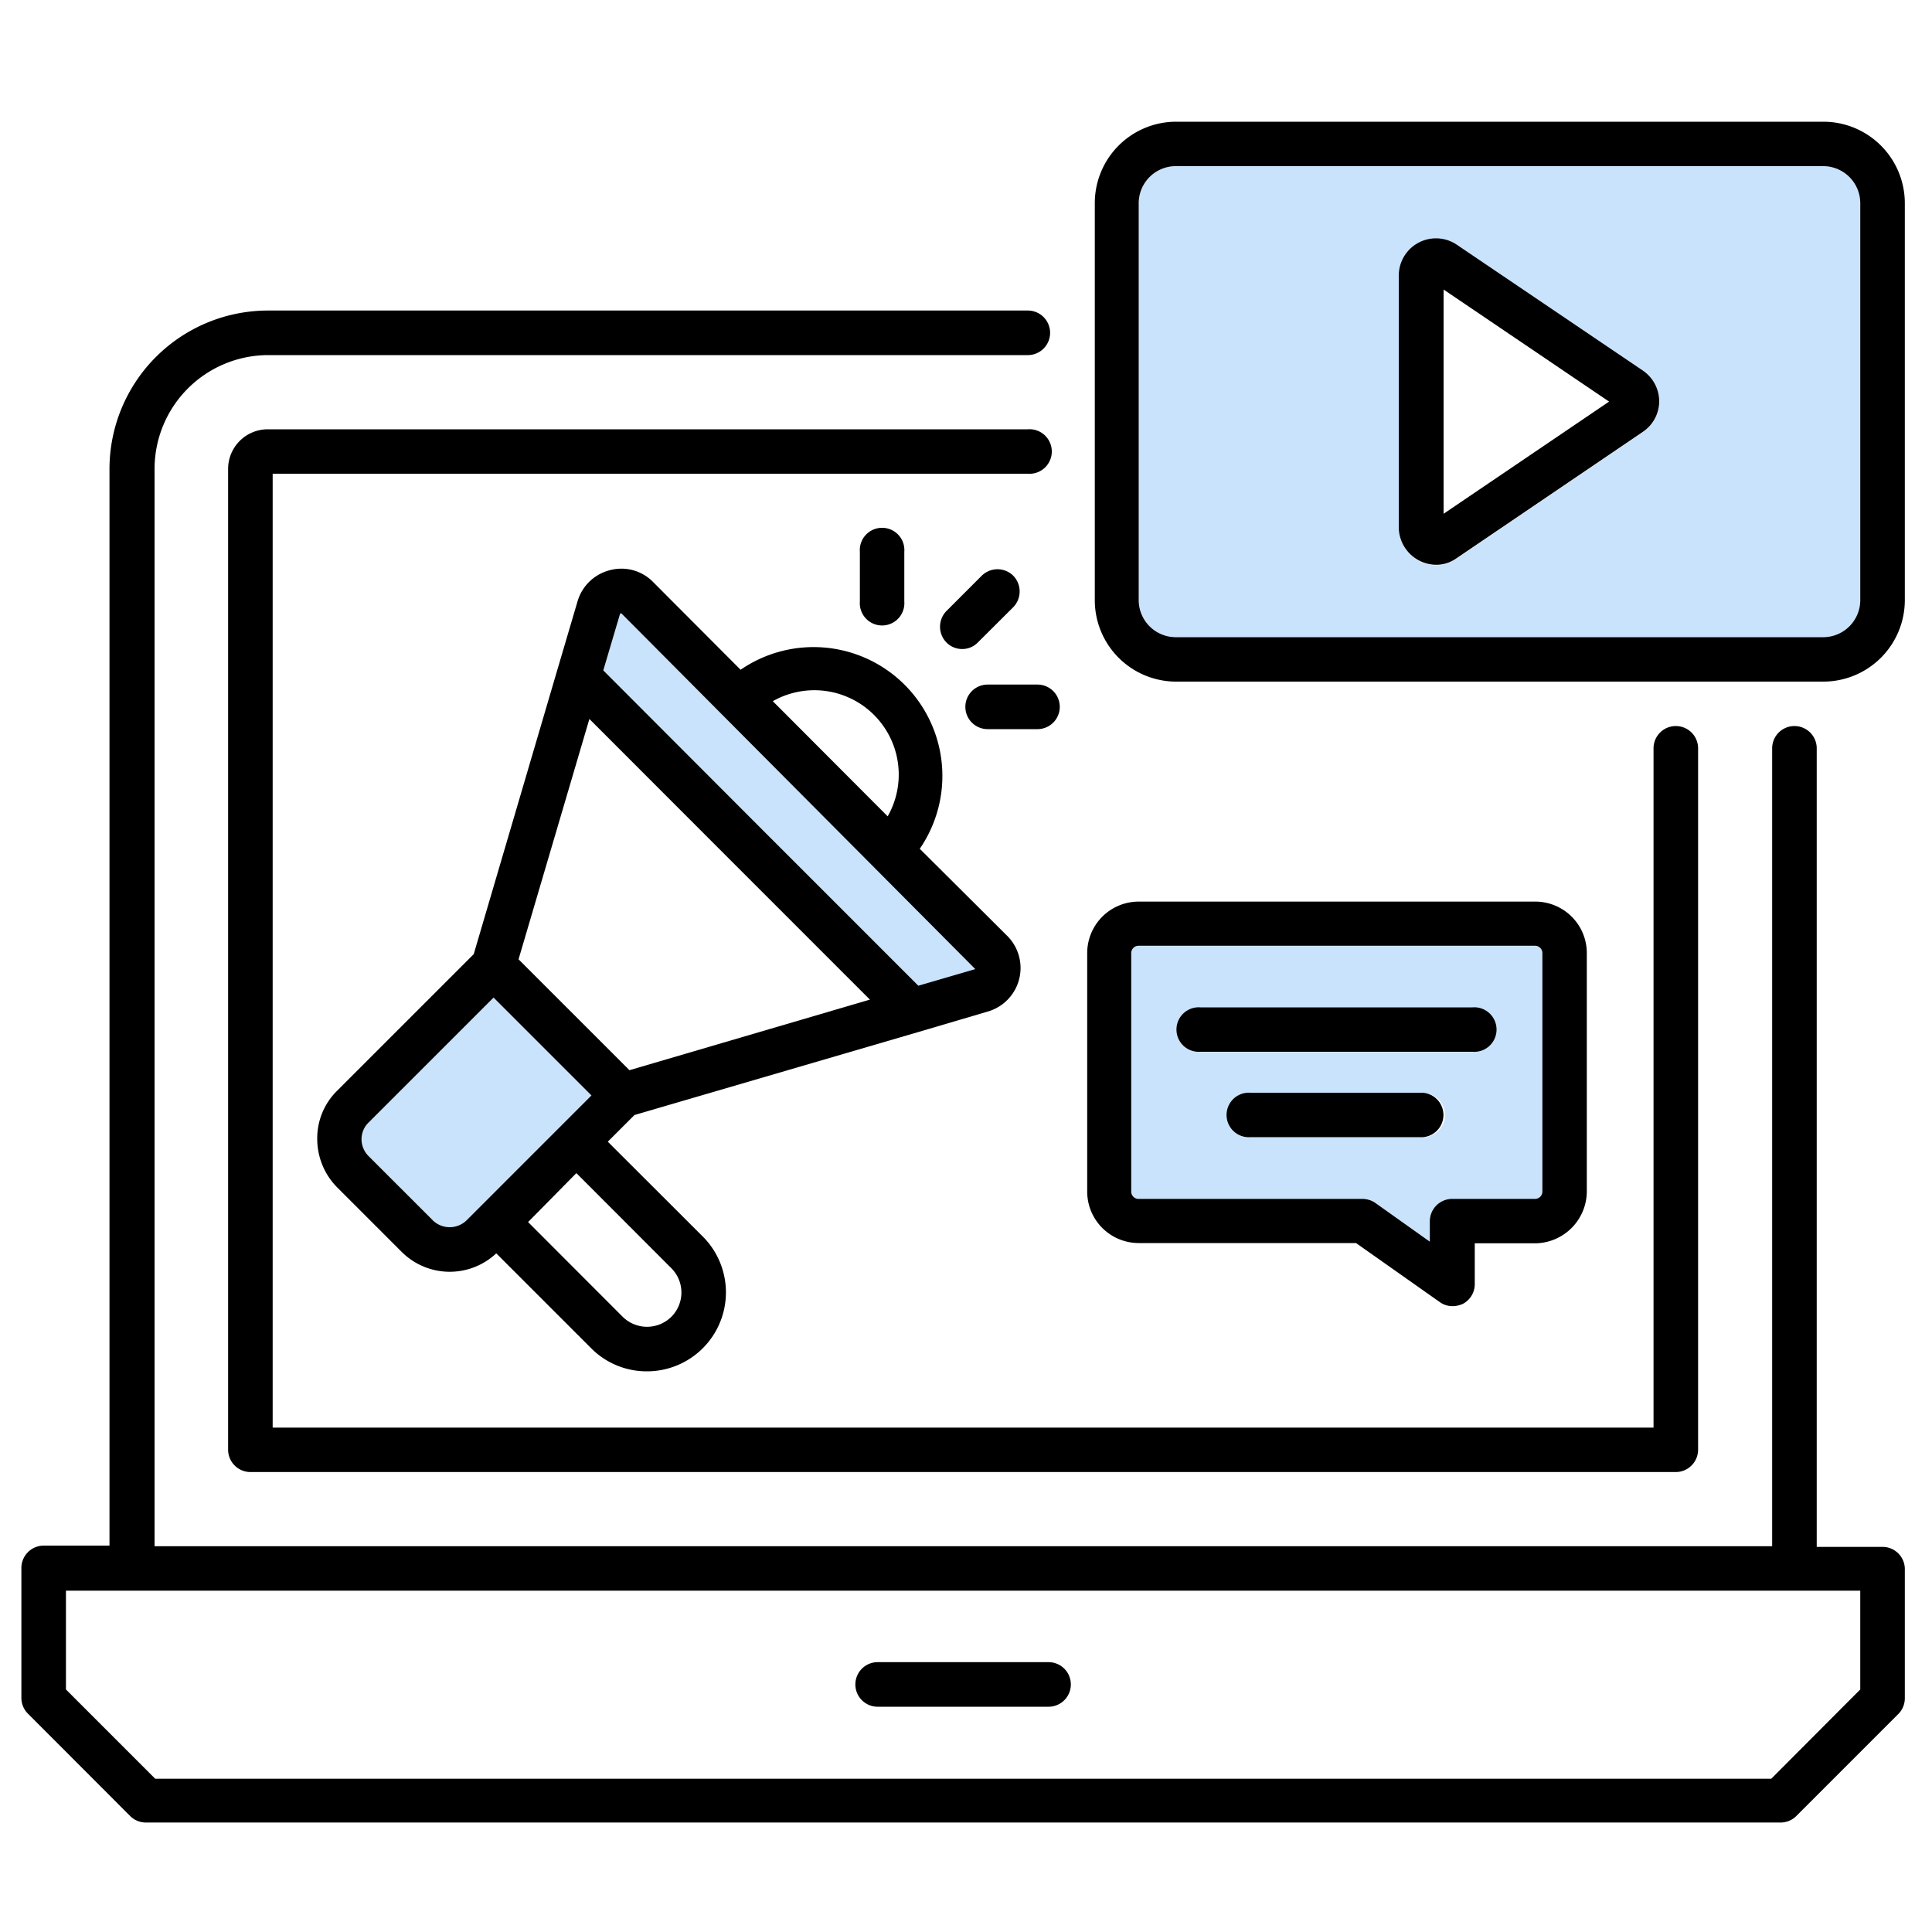
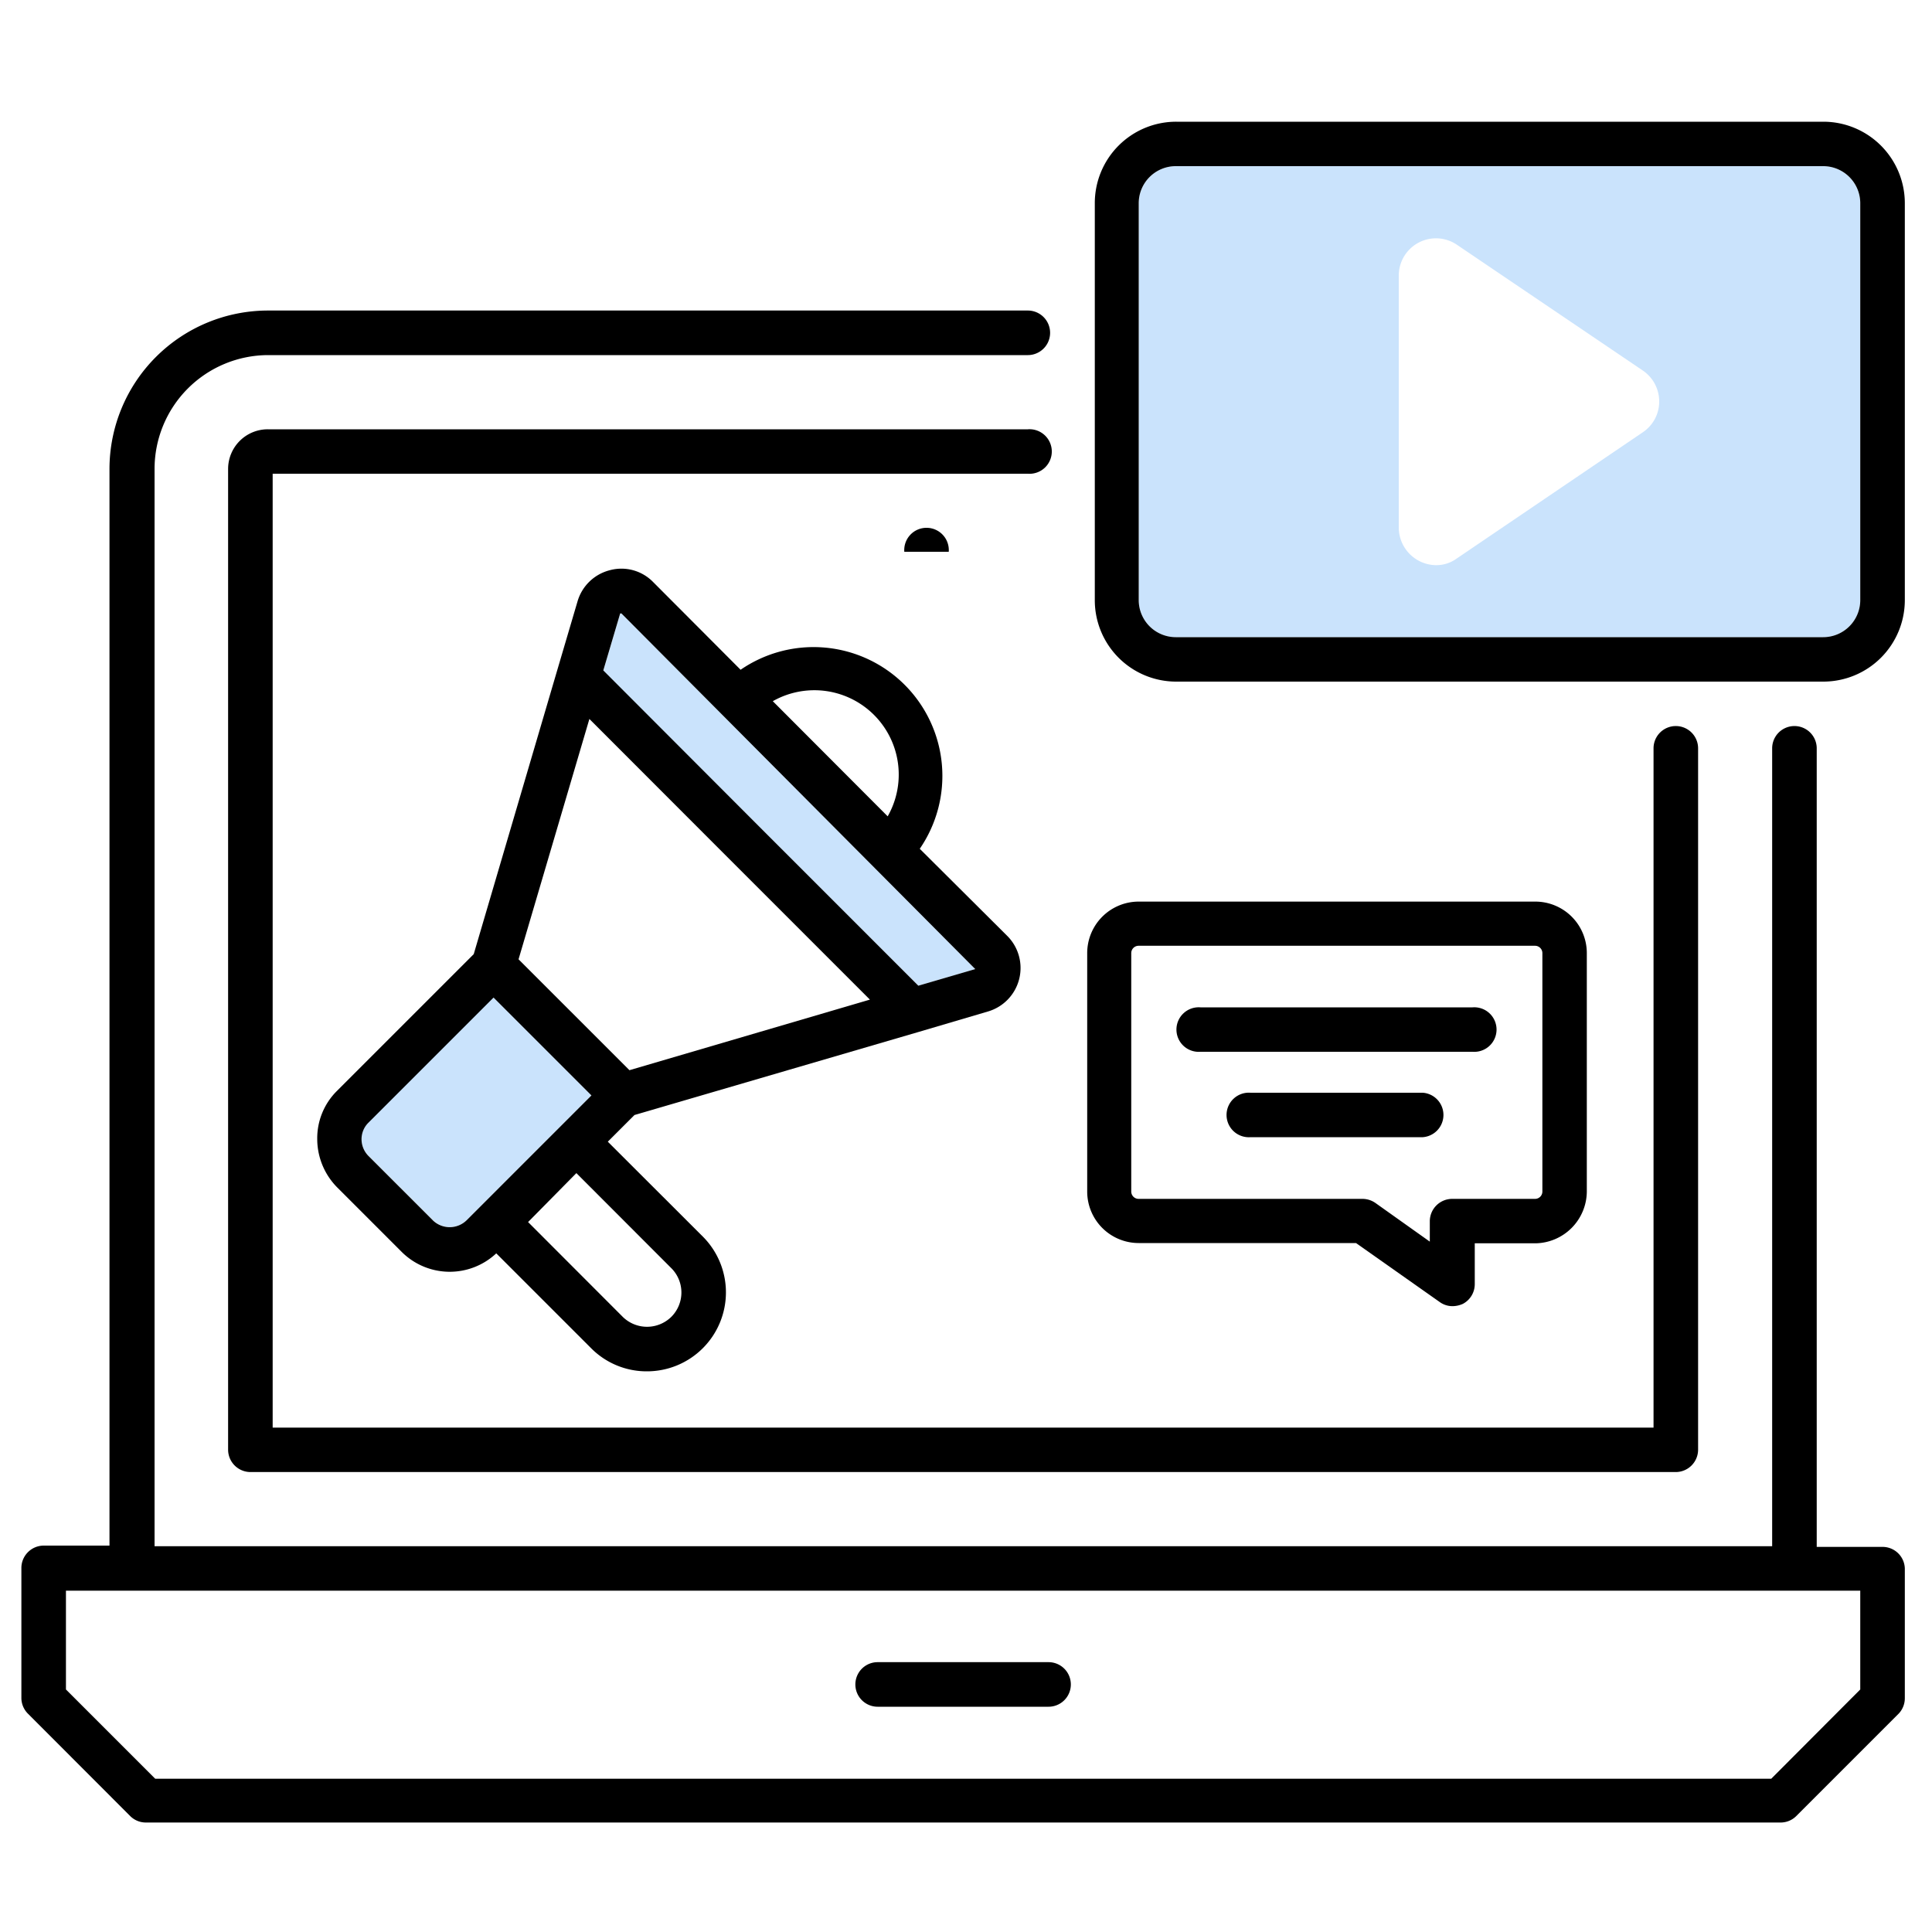
<svg xmlns="http://www.w3.org/2000/svg" id="Layer_1" data-name="Layer 1" viewBox="0 0 150 150">
  <path d="M45.92,85.05l-9.69,9.69a1.88,1.88,0,0,1-2.61,0l-5-5a1.85,1.85,0,0,1-.56-1.32,1.8,1.8,0,0,1,.56-1.31l9.69-9.69,3.8,3.8Z" style="fill:#cae3fc" />
  <polygon points="48.25 47.63 75.72 75.24 71.3 76.53 59.07 64.3 46.84 52.07 48.15 47.65 48.25 47.63" style="fill:#cae3fc" />
-   <path d="M119.75,74V92.51a.57.57,0,0,1-.58.57h-6.42A1.74,1.74,0,0,0,111,94.81v1.57l-4.22-3a1.77,1.77,0,0,0-1-.32H88.43a.57.57,0,0,1-.58-.57V74h0a.57.57,0,0,1,.58-.57h30.76A.57.57,0,0,1,119.75,74Zm-3.69,5.94a1.73,1.73,0,0,0-1.73-1.72H93.2a1.73,1.73,0,1,0,0,3.45h21.13A1.74,1.74,0,0,0,116.06,79.93Zm-3.87,6.64a1.73,1.73,0,0,0-1.72-1.73H97.09a1.73,1.73,0,1,0,0,3.45h13.38A1.73,1.73,0,0,0,112.19,86.57Z" style="fill:#cae3fc" />
  <path d="M144.43,15.78V46.59a2.88,2.88,0,0,1-2.88,2.88H91.28a2.88,2.88,0,0,1-2.87-2.88V15.78a2.88,2.88,0,0,1,2.87-2.88h50.27A2.88,2.88,0,0,1,144.43,15.78ZM128.82,31.16a2.9,2.9,0,0,0-1.24-2.37L113.11,19a2.89,2.89,0,0,0-4.51,2.37V41a2.93,2.93,0,0,0,2.88,2.88,2.7,2.7,0,0,0,1.61-.51l14.46-9.81A2.86,2.86,0,0,0,128.82,31.16Z" style="fill:#cae3fc" />
  <path d="M147.89,121.77v10.09a1.73,1.73,0,0,1-.51,1.22L139.46,141a1.72,1.72,0,0,1-1.22.5H11.33a1.72,1.72,0,0,1-1.22-.5l-7.94-7.95a1.73,1.73,0,0,1-.51-1.22V121.75A1.74,1.74,0,0,1,3.39,120H8.5V36.41a12.31,12.31,0,0,1,12.3-12.3h59a1.73,1.73,0,1,1,0,3.46h-59A8.84,8.84,0,0,0,12,36.41v83.64H137.59V58.1a1.73,1.73,0,0,1,3.46,0v62h5.11A1.73,1.73,0,0,1,147.89,121.77Zm-3.46,9.4V123.5H5.12v7.67l6.93,6.93H137.52Z" />
  <path d="M147.89,15.78V46.59a6.33,6.33,0,0,1-6.34,6.33H91.28A6.32,6.32,0,0,1,85,46.59V15.78a6.32,6.32,0,0,1,6.33-6.33h50.27A6.33,6.33,0,0,1,147.89,15.78Zm-3.46,30.81V15.78a2.88,2.88,0,0,0-2.88-2.88H91.28a2.88,2.88,0,0,0-2.87,2.88V46.59a2.88,2.88,0,0,0,2.87,2.88h50.27A2.88,2.88,0,0,0,144.43,46.59Z" />
  <path d="M131.84,58.1v54.46a1.74,1.74,0,0,1-1.73,1.73H19.44a1.74,1.74,0,0,1-1.73-1.73V36.41a3.08,3.08,0,0,1,3.09-3.08h59a1.73,1.73,0,1,1,0,3.45H21.17v74.06H128.38V58.1a1.73,1.73,0,0,1,3.46,0Z" />
-   <path d="M127.58,28.79a2.9,2.9,0,0,1,1.24,2.37,2.86,2.86,0,0,1-1.27,2.37l-14.46,9.81a2.7,2.7,0,0,1-1.61.51A2.93,2.93,0,0,1,108.6,41V21.37A2.89,2.89,0,0,1,113.11,19Zm-15.5,11.1,12.85-8.71-12.85-8.7Z" />
  <path d="M123.2,74V92.53a4.05,4.05,0,0,1-4,4h-4.7v3.15a1.73,1.73,0,0,1-.92,1.55,2,2,0,0,1-.8.18,1.69,1.69,0,0,1-1-.32l-6.5-4.58H88.41a4,4,0,0,1-4-4V74a4,4,0,0,1,4-4h30.76A4,4,0,0,1,123.2,74Zm-3.45,18.49V74a.57.57,0,0,0-.58-.57H88.41a.57.57,0,0,0-.58.57h0V92.51a.57.57,0,0,0,.58.57h17.38a1.77,1.77,0,0,1,1,.32l4.22,3V94.81a1.74,1.74,0,0,1,1.73-1.73h6.42A.57.57,0,0,0,119.75,92.51Z" />
  <path d="M114.33,78.21a1.73,1.73,0,1,1,0,3.45H93.2a1.73,1.73,0,1,1,0-3.45Z" />
  <path d="M110.47,84.84a1.73,1.73,0,0,1,0,3.45H97.09a1.73,1.73,0,1,1,0-3.45Z" />
  <path d="M81.41,129.05a1.73,1.73,0,0,1,0,3.46H68.14a1.73,1.73,0,0,1,0-3.46Z" />
-   <path d="M80.55,53.15a1.73,1.73,0,1,1,0,3.46H76.68a1.73,1.73,0,0,1,0-3.46Z" />
  <path d="M78.2,72.66a3.52,3.52,0,0,1-1.49,5.87l-5.39,1.59L49.26,86.57l-2.07,2.07L54.56,96a6.13,6.13,0,0,1-4.33,10.47,6.07,6.07,0,0,1-4.33-1.79l-7.37-7.37a5.28,5.28,0,0,1-7.35-.12l-5-5a5.35,5.35,0,0,1-1.55-3.76,5.17,5.17,0,0,1,1.55-3.75L36.78,74.08l6.47-22,1.59-5.39a3.51,3.51,0,0,1,2.51-2.42,3.44,3.44,0,0,1,3.36.92L57.5,52a10,10,0,0,1,13.91,13.9Zm-2.48,2.58L48.25,47.63l-.1,0-1.31,4.42L59.07,64.3,71.3,76.53Zm-6.8-11.86A6.55,6.55,0,0,0,60,54.44ZM48.87,83.09l18.67-5.48L56.65,66.72,45.76,55.82l-5.5,18.66,4.3,4.3Zm3.24,19.16a2.67,2.67,0,0,0,0-3.8l-7.36-7.37L41,94.88l7.36,7.37A2.69,2.69,0,0,0,52.11,102.25ZM36.23,94.74l9.69-9.69-3.8-3.8-3.8-3.8-9.69,9.69a1.8,1.8,0,0,0-.56,1.31,1.85,1.85,0,0,0,.56,1.32l5,5A1.88,1.88,0,0,0,36.23,94.74Z" />
-   <path d="M78.67,44.7a1.75,1.75,0,0,1,0,2.44l-2.75,2.74a1.68,1.68,0,0,1-1.22.51,1.71,1.71,0,0,1-1.22-.51,1.75,1.75,0,0,1,0-2.44l2.74-2.74A1.74,1.74,0,0,1,78.67,44.7Z" />
-   <path d="M70.21,42.84V46.7a1.73,1.73,0,1,1-3.45,0V42.84a1.73,1.73,0,1,1,3.45,0Z" />
+   <path d="M70.21,42.84V46.7V42.84a1.73,1.73,0,1,1,3.45,0Z" />
</svg>